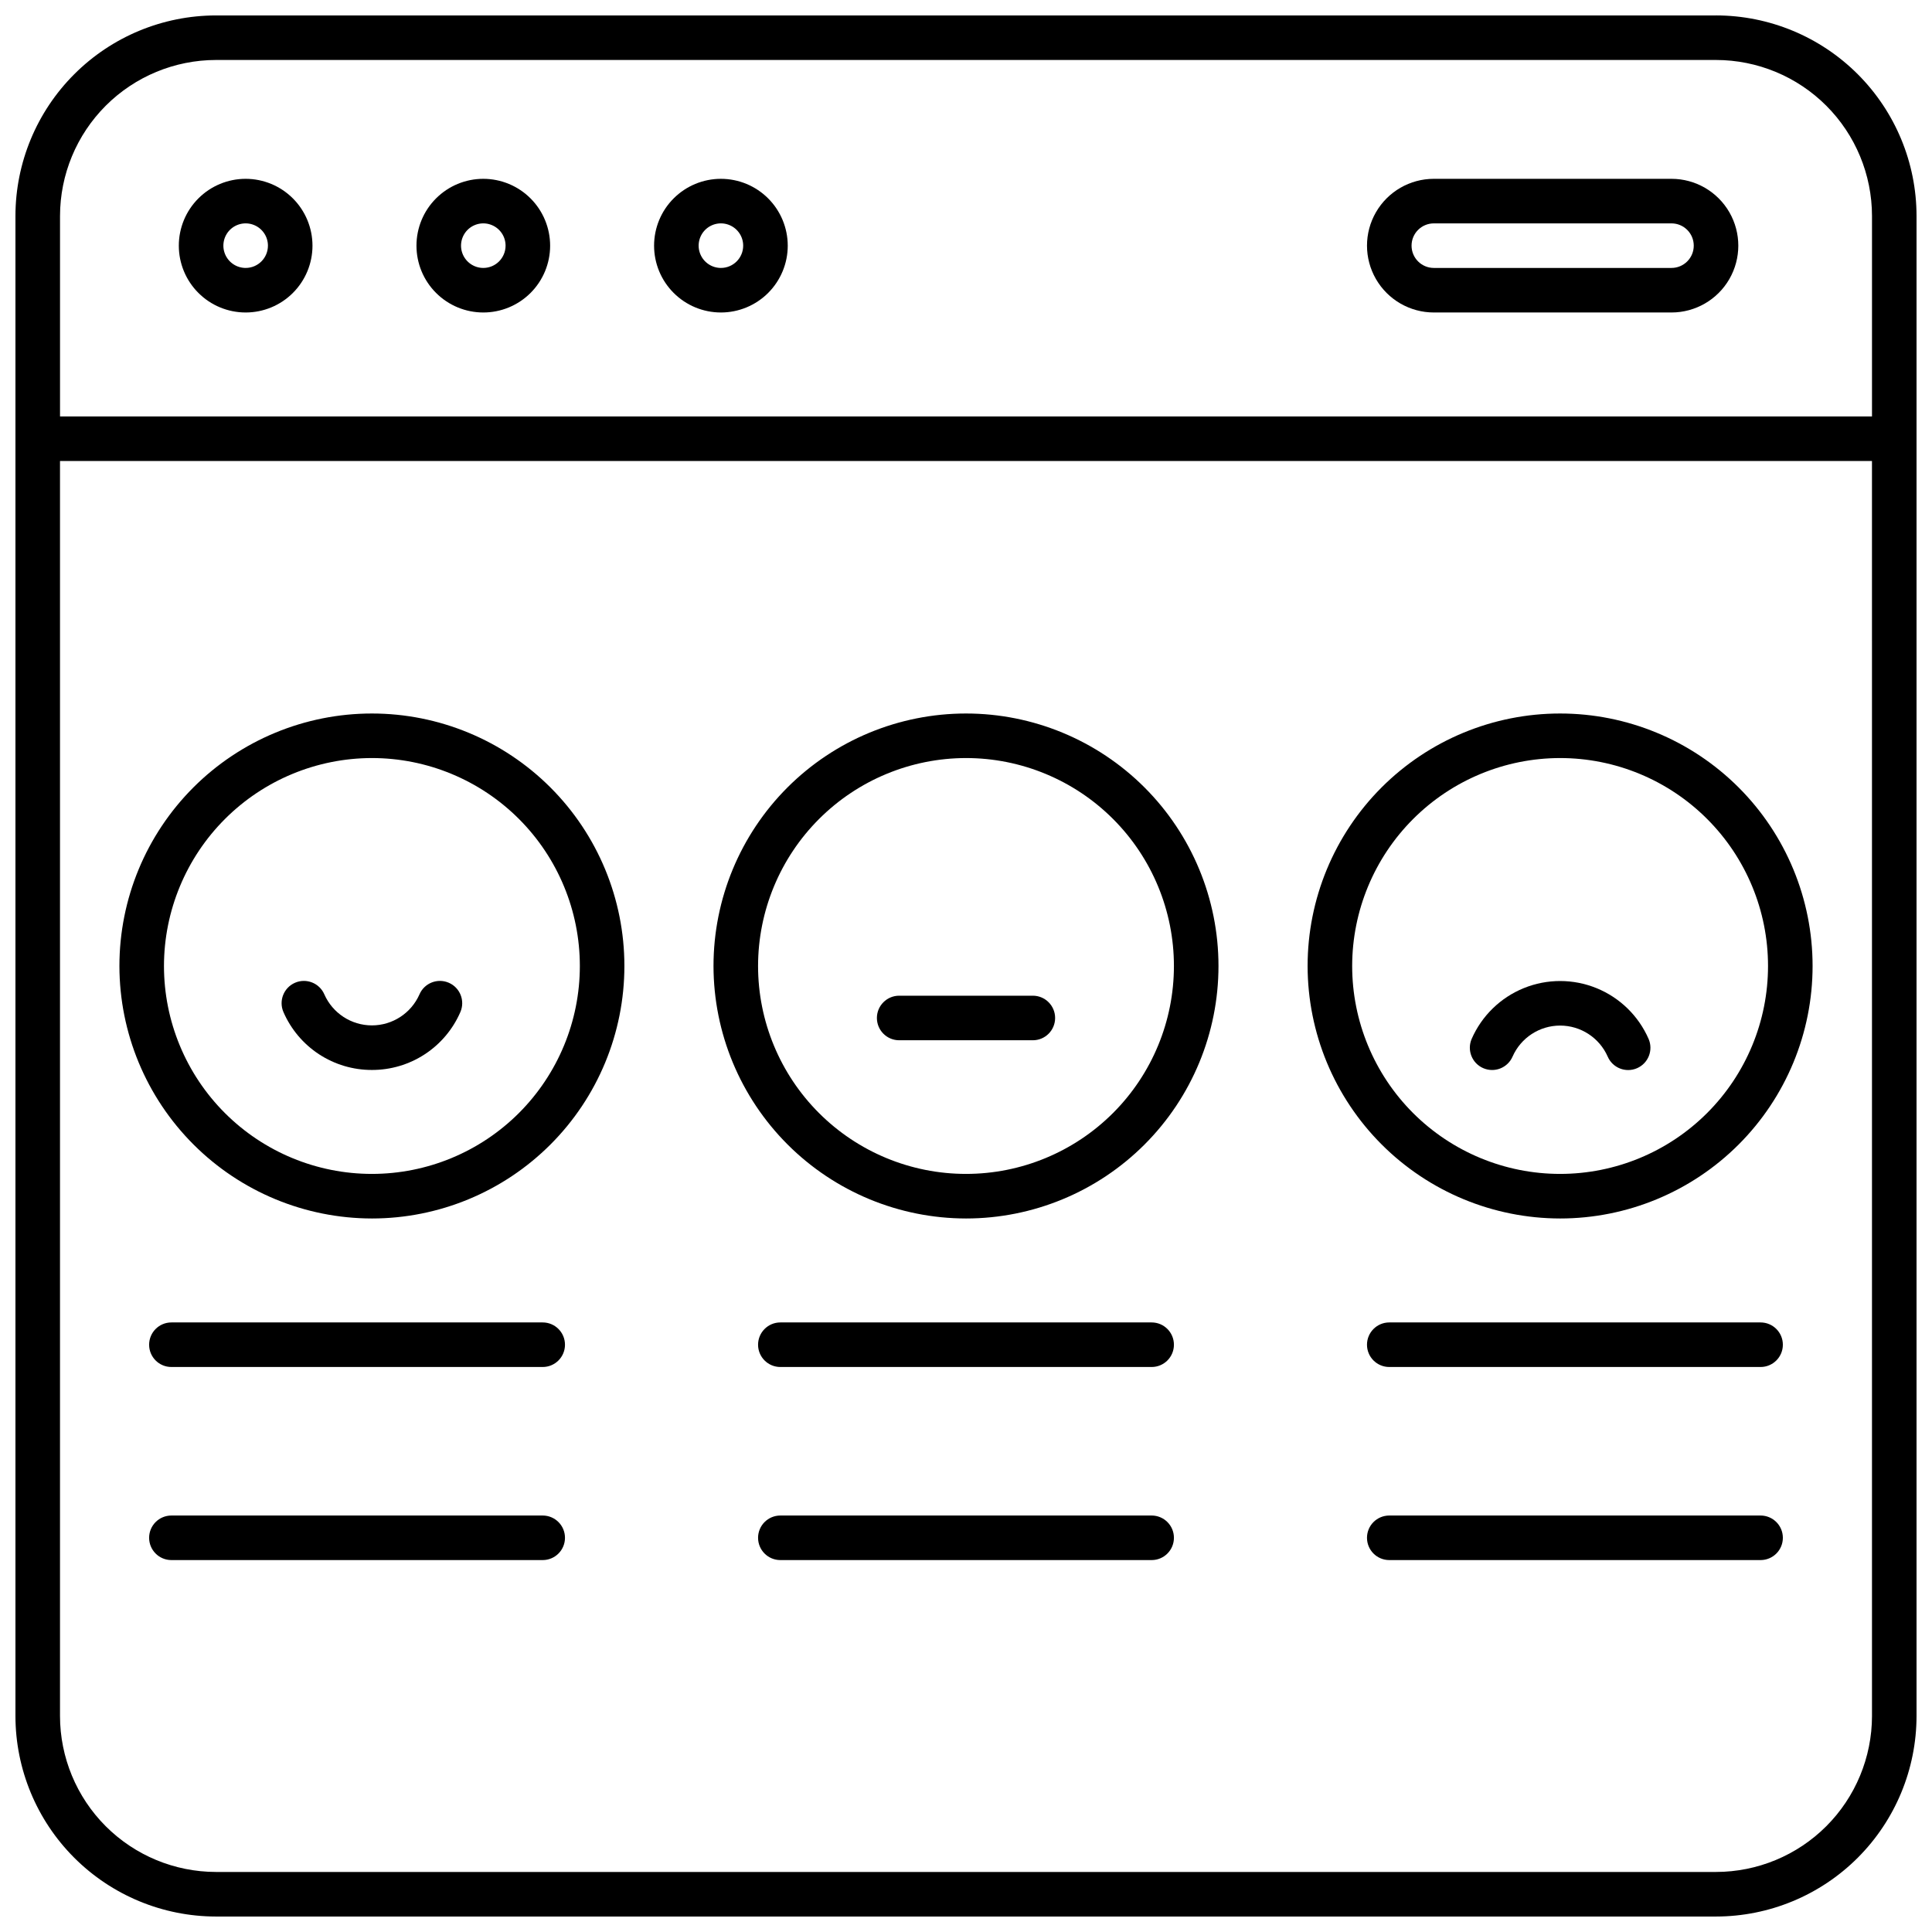
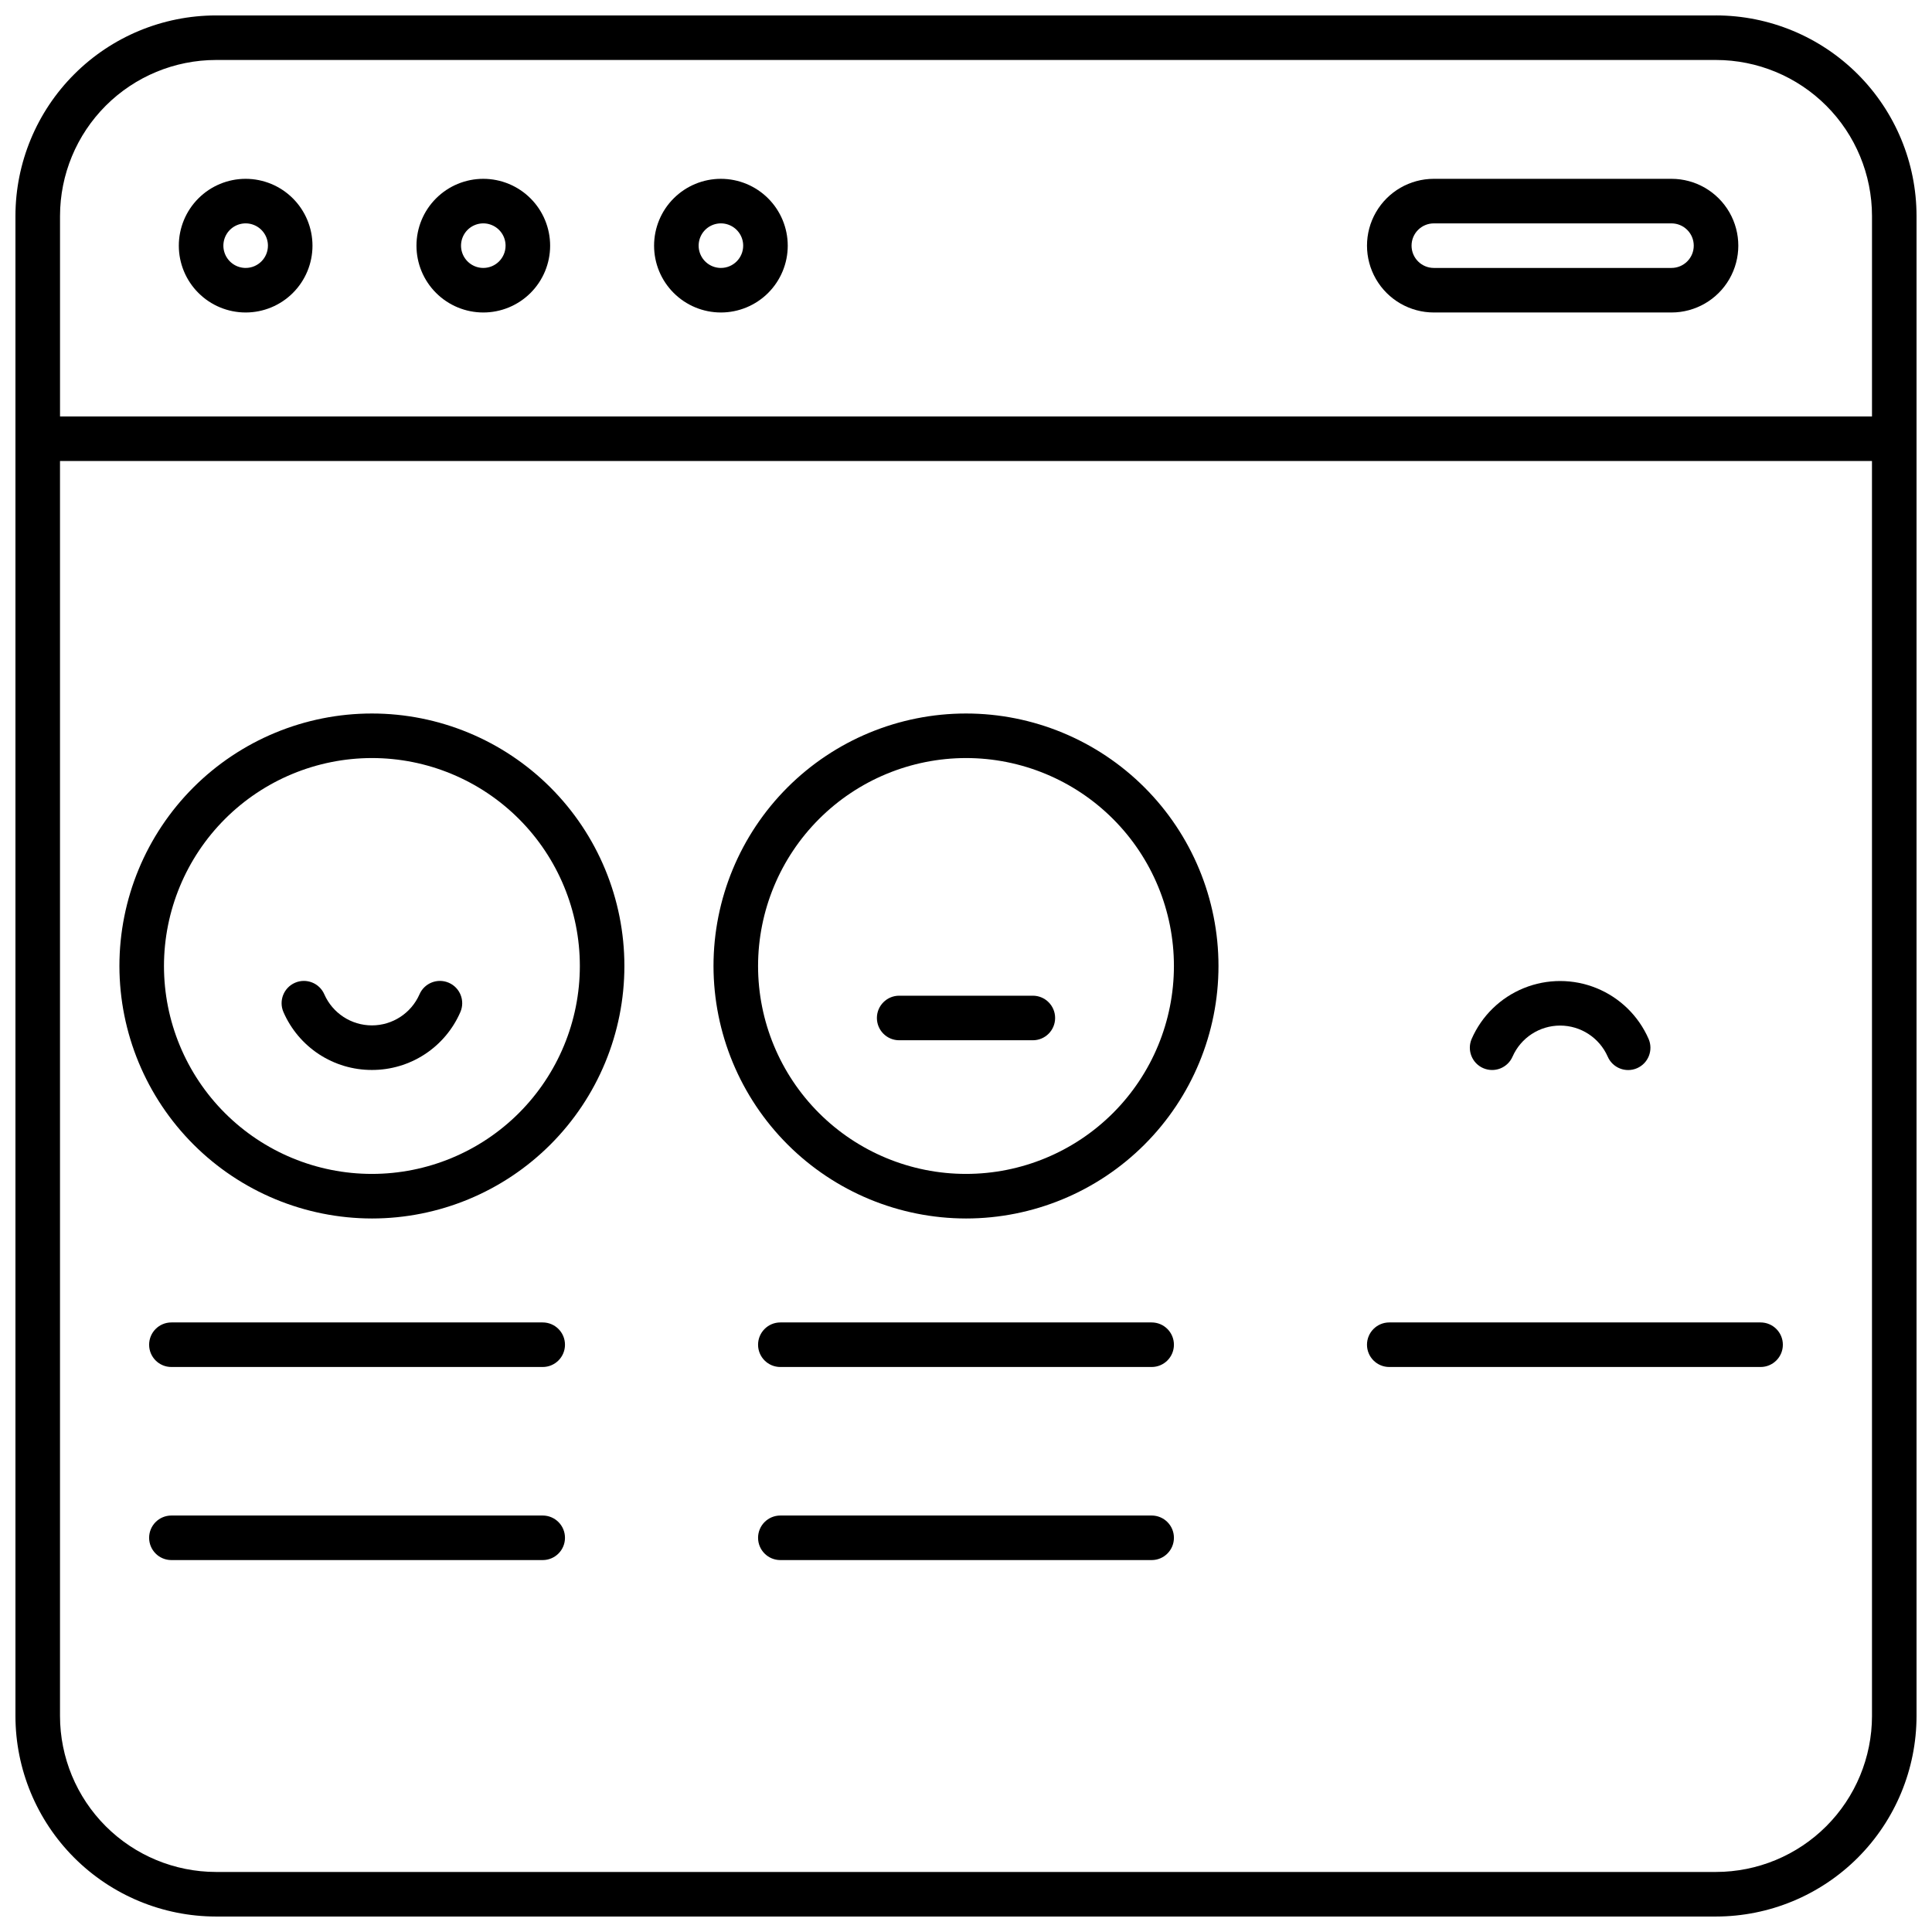
<svg xmlns="http://www.w3.org/2000/svg" width="800px" height="800px" version="1.1" viewBox="144 144 512 512">
  <defs>
    <clipPath id="a">
      <path d="m148.09 148.09h503.81v503.81h-503.81z" />
    </clipPath>
  </defs>
  <g clip-path="url(#a)">
    <path d="m598.77 148.09h-397.54c-14.09 0.016-27.594 5.617-37.555 15.582-9.965 9.961-15.566 23.465-15.582 37.555v397.54-0.004c0.016 14.09 5.617 27.594 15.582 37.559 9.961 9.961 23.465 15.562 37.555 15.578h397.54-0.004c14.09-0.016 27.594-5.617 37.559-15.578 9.961-9.965 15.562-23.469 15.578-37.559v-397.54c-0.016-14.09-5.617-27.594-15.578-37.555-9.965-9.965-23.469-15.566-37.559-15.582zm41.328 450.67c-0.012 10.957-4.371 21.465-12.117 29.211-7.746 7.746-18.254 12.105-29.211 12.117h-397.54c-10.957-0.012-21.461-4.371-29.211-12.117-7.746-7.746-12.105-18.254-12.117-29.211v-332.59h480.19zm0-344.4h-480.19v-53.137c0.012-10.957 4.371-21.461 12.117-29.211 7.75-7.746 18.254-12.105 29.211-12.117h397.54-0.004c10.957 0.012 21.465 4.371 29.211 12.117 7.746 7.75 12.105 18.254 12.117 29.211z" />
  </g>
  <path d="m242.56 466.91c17.746 0 34.766-7.051 47.312-19.598 12.551-12.547 19.598-29.566 19.598-47.312s-7.047-34.766-19.598-47.316c-12.547-12.547-29.566-19.598-47.312-19.598s-34.766 7.051-47.316 19.598c-12.547 12.551-19.598 29.57-19.598 47.316 0.02 17.738 7.078 34.746 19.621 47.289 12.543 12.547 29.551 19.602 47.293 19.621zm0-122.02c14.613 0 28.629 5.805 38.965 16.141 10.332 10.332 16.141 24.348 16.141 38.965 0 14.613-5.809 28.629-16.141 38.965-10.336 10.332-24.352 16.137-38.965 16.137-14.613 0-28.633-5.805-38.965-16.137-10.336-10.336-16.141-24.352-16.141-38.965 0.016-14.609 5.828-28.617 16.156-38.949 10.332-10.332 24.34-16.141 38.949-16.156z" />
-   <path d="m557.44 466.91c17.746 0 34.766-7.051 47.316-19.598 12.547-12.547 19.598-29.566 19.598-47.312s-7.051-34.766-19.598-47.316c-12.551-12.547-29.57-19.598-47.316-19.598s-34.766 7.051-47.312 19.598c-12.547 12.551-19.598 29.57-19.598 47.316 0.02 17.738 7.074 34.746 19.621 47.289 12.543 12.547 29.551 19.602 47.289 19.621zm0-122.02c14.617 0 28.633 5.805 38.965 16.141 10.336 10.332 16.141 24.348 16.141 38.965 0 14.613-5.805 28.629-16.141 38.965-10.332 10.332-24.348 16.137-38.965 16.137-14.613 0-28.629-5.805-38.965-16.137-10.332-10.336-16.137-24.352-16.137-38.965 0.016-14.609 5.824-28.617 16.156-38.949 10.332-10.332 24.336-16.141 38.945-16.156z" />
  <path d="m400 466.91c17.746 0 34.766-7.051 47.312-19.598s19.598-29.566 19.598-47.312-7.051-34.766-19.598-47.316c-12.547-12.547-29.566-19.598-47.312-19.598s-34.766 7.051-47.316 19.598c-12.547 12.551-19.598 29.57-19.598 47.316 0.02 17.738 7.078 34.746 19.621 47.289 12.543 12.547 29.551 19.602 47.293 19.621zm0-122.02c14.613 0 28.629 5.805 38.965 16.141 10.332 10.332 16.137 24.348 16.137 38.965 0 14.613-5.805 28.629-16.137 38.965-10.336 10.332-24.352 16.137-38.965 16.137-14.617 0-28.633-5.805-38.965-16.137-10.336-10.336-16.141-24.352-16.141-38.965 0.016-14.609 5.824-28.617 16.156-38.949s24.34-16.141 38.949-16.156z" />
  <path d="m209.1 191.39c-4.695 0-9.203 1.867-12.523 5.188s-5.188 7.828-5.188 12.523c0 4.699 1.867 9.203 5.188 12.523 3.32 3.324 7.828 5.188 12.523 5.188 4.699 0 9.203-1.863 12.523-5.188 3.324-3.32 5.188-7.824 5.188-12.523-0.004-4.695-1.871-9.199-5.191-12.52-3.32-3.32-7.824-5.188-12.52-5.191zm0 23.617c-2.387 0-4.539-1.441-5.453-3.648-0.914-2.203-0.41-4.742 1.277-6.434 1.691-1.688 4.231-2.191 6.434-1.277 2.207 0.914 3.648 3.066 3.648 5.453 0 3.262-2.644 5.906-5.906 5.906z" />
  <path d="m335.05 191.39c-4.699 0-9.203 1.867-12.523 5.188-3.324 3.32-5.188 7.828-5.188 12.523 0 4.699 1.863 9.203 5.188 12.523 3.32 3.324 7.824 5.188 12.523 5.188 4.695 0 9.203-1.863 12.523-5.188 3.32-3.32 5.188-7.824 5.188-12.523-0.004-4.695-1.871-9.199-5.191-12.52-3.32-3.32-7.824-5.188-12.52-5.191zm0 23.617c-2.387 0-4.543-1.441-5.453-3.648-0.914-2.203-0.41-4.742 1.277-6.434 1.688-1.688 4.231-2.191 6.434-1.277 2.207 0.914 3.644 3.066 3.644 5.453 0 3.262-2.641 5.906-5.902 5.906z" />
  <path d="m272.08 191.39c-4.699 0-9.203 1.867-12.523 5.188-3.324 3.32-5.188 7.828-5.188 12.523 0 4.699 1.863 9.203 5.188 12.523 3.32 3.324 7.824 5.188 12.523 5.188s9.203-1.863 12.523-5.188c3.324-3.32 5.188-7.824 5.188-12.523-0.004-4.695-1.871-9.199-5.191-12.52-3.32-3.32-7.824-5.188-12.52-5.191zm0 23.617c-2.387 0-4.539-1.441-5.453-3.648-0.914-2.203-0.41-4.742 1.277-6.434 1.691-1.688 4.231-2.191 6.434-1.277 2.207 0.914 3.644 3.066 3.644 5.453 0 3.262-2.641 5.906-5.902 5.906z" />
  <path d="m586.96 191.39h-62.977c-6.328 0-12.176 3.375-15.34 8.855-3.164 5.481-3.164 12.23 0 17.711 3.164 5.481 9.012 8.855 15.34 8.855h62.977c6.324 0 12.172-3.375 15.336-8.855s3.164-12.23 0-17.711c-3.164-5.481-9.012-8.855-15.336-8.855zm0 23.617h-62.977c-3.262 0-5.906-2.644-5.906-5.906 0-3.262 2.644-5.902 5.906-5.902h62.977c3.258 0 5.902 2.641 5.902 5.902 0 3.262-2.644 5.906-5.902 5.906z" />
  <path d="m287.82 494.46h-98.398c-3.262 0-5.902 2.644-5.902 5.906 0 3.262 2.641 5.902 5.902 5.902h98.398c3.262 0 5.906-2.641 5.906-5.902 0-3.262-2.644-5.906-5.906-5.906z" />
  <path d="m287.82 545.63h-98.398c-3.262 0-5.902 2.641-5.902 5.902 0 3.262 2.641 5.902 5.902 5.902h98.398c3.262 0 5.906-2.641 5.906-5.902 0-3.262-2.644-5.902-5.906-5.902z" />
  <path d="m610.57 494.46h-98.398c-3.262 0-5.906 2.644-5.906 5.906 0 3.262 2.644 5.902 5.906 5.902h98.398c3.262 0 5.906-2.641 5.906-5.902 0-3.262-2.644-5.906-5.906-5.906z" />
-   <path d="m610.57 545.63h-98.398c-3.262 0-5.906 2.641-5.906 5.902 0 3.262 2.644 5.902 5.906 5.902h98.398c3.262 0 5.906-2.641 5.906-5.902 0-3.262-2.644-5.902-5.906-5.902z" />
  <path d="m449.2 494.46h-98.402c-3.258 0-5.902 2.644-5.902 5.906 0 3.262 2.644 5.902 5.902 5.902h98.402c3.262 0 5.902-2.641 5.902-5.902 0-3.262-2.641-5.906-5.902-5.906z" />
  <path d="m449.2 545.63h-98.402c-3.258 0-5.902 2.641-5.902 5.902 0 3.262 2.644 5.902 5.902 5.902h98.402c3.262 0 5.902-2.641 5.902-5.902 0-3.262-2.641-5.902-5.902-5.902z" />
  <path d="m242.56 427.55c4.981 0.012 9.855-1.438 14.02-4.164 4.168-2.731 7.445-6.617 9.426-11.188 1.293-2.992-0.082-6.469-3.078-7.762-2.992-1.293-6.469 0.086-7.762 3.078-2.199 4.996-7.144 8.223-12.605 8.223-5.461 0-10.406-3.227-12.609-8.223-1.293-2.992-4.766-4.371-7.762-3.078-2.992 1.293-4.371 4.769-3.078 7.762 1.984 4.57 5.262 8.457 9.426 11.188 4.168 2.727 9.043 4.176 14.023 4.164z" />
  <path d="m537.07 427.07c1.438 0.625 3.062 0.656 4.519 0.082 1.457-0.574 2.629-1.703 3.254-3.141 2.203-4.996 7.144-8.223 12.605-8.223 5.461 0 10.406 3.227 12.609 8.223 1.293 2.992 4.769 4.371 7.762 3.078 1.438-0.621 2.57-1.789 3.144-3.242 0.578-1.457 0.555-3.082-0.066-4.519-2.672-6.117-7.625-10.945-13.805-13.461-6.184-2.516-13.102-2.516-19.285 0-6.18 2.516-11.133 7.344-13.805 13.461-1.281 2.984 0.09 6.445 3.066 7.742z" />
  <path d="m382.29 419.68h35.426c3.262 0 5.902-2.644 5.902-5.906 0-3.258-2.641-5.902-5.902-5.902h-35.426c-3.258 0-5.902 2.644-5.902 5.902 0 3.262 2.644 5.906 5.902 5.906z" />
</svg>